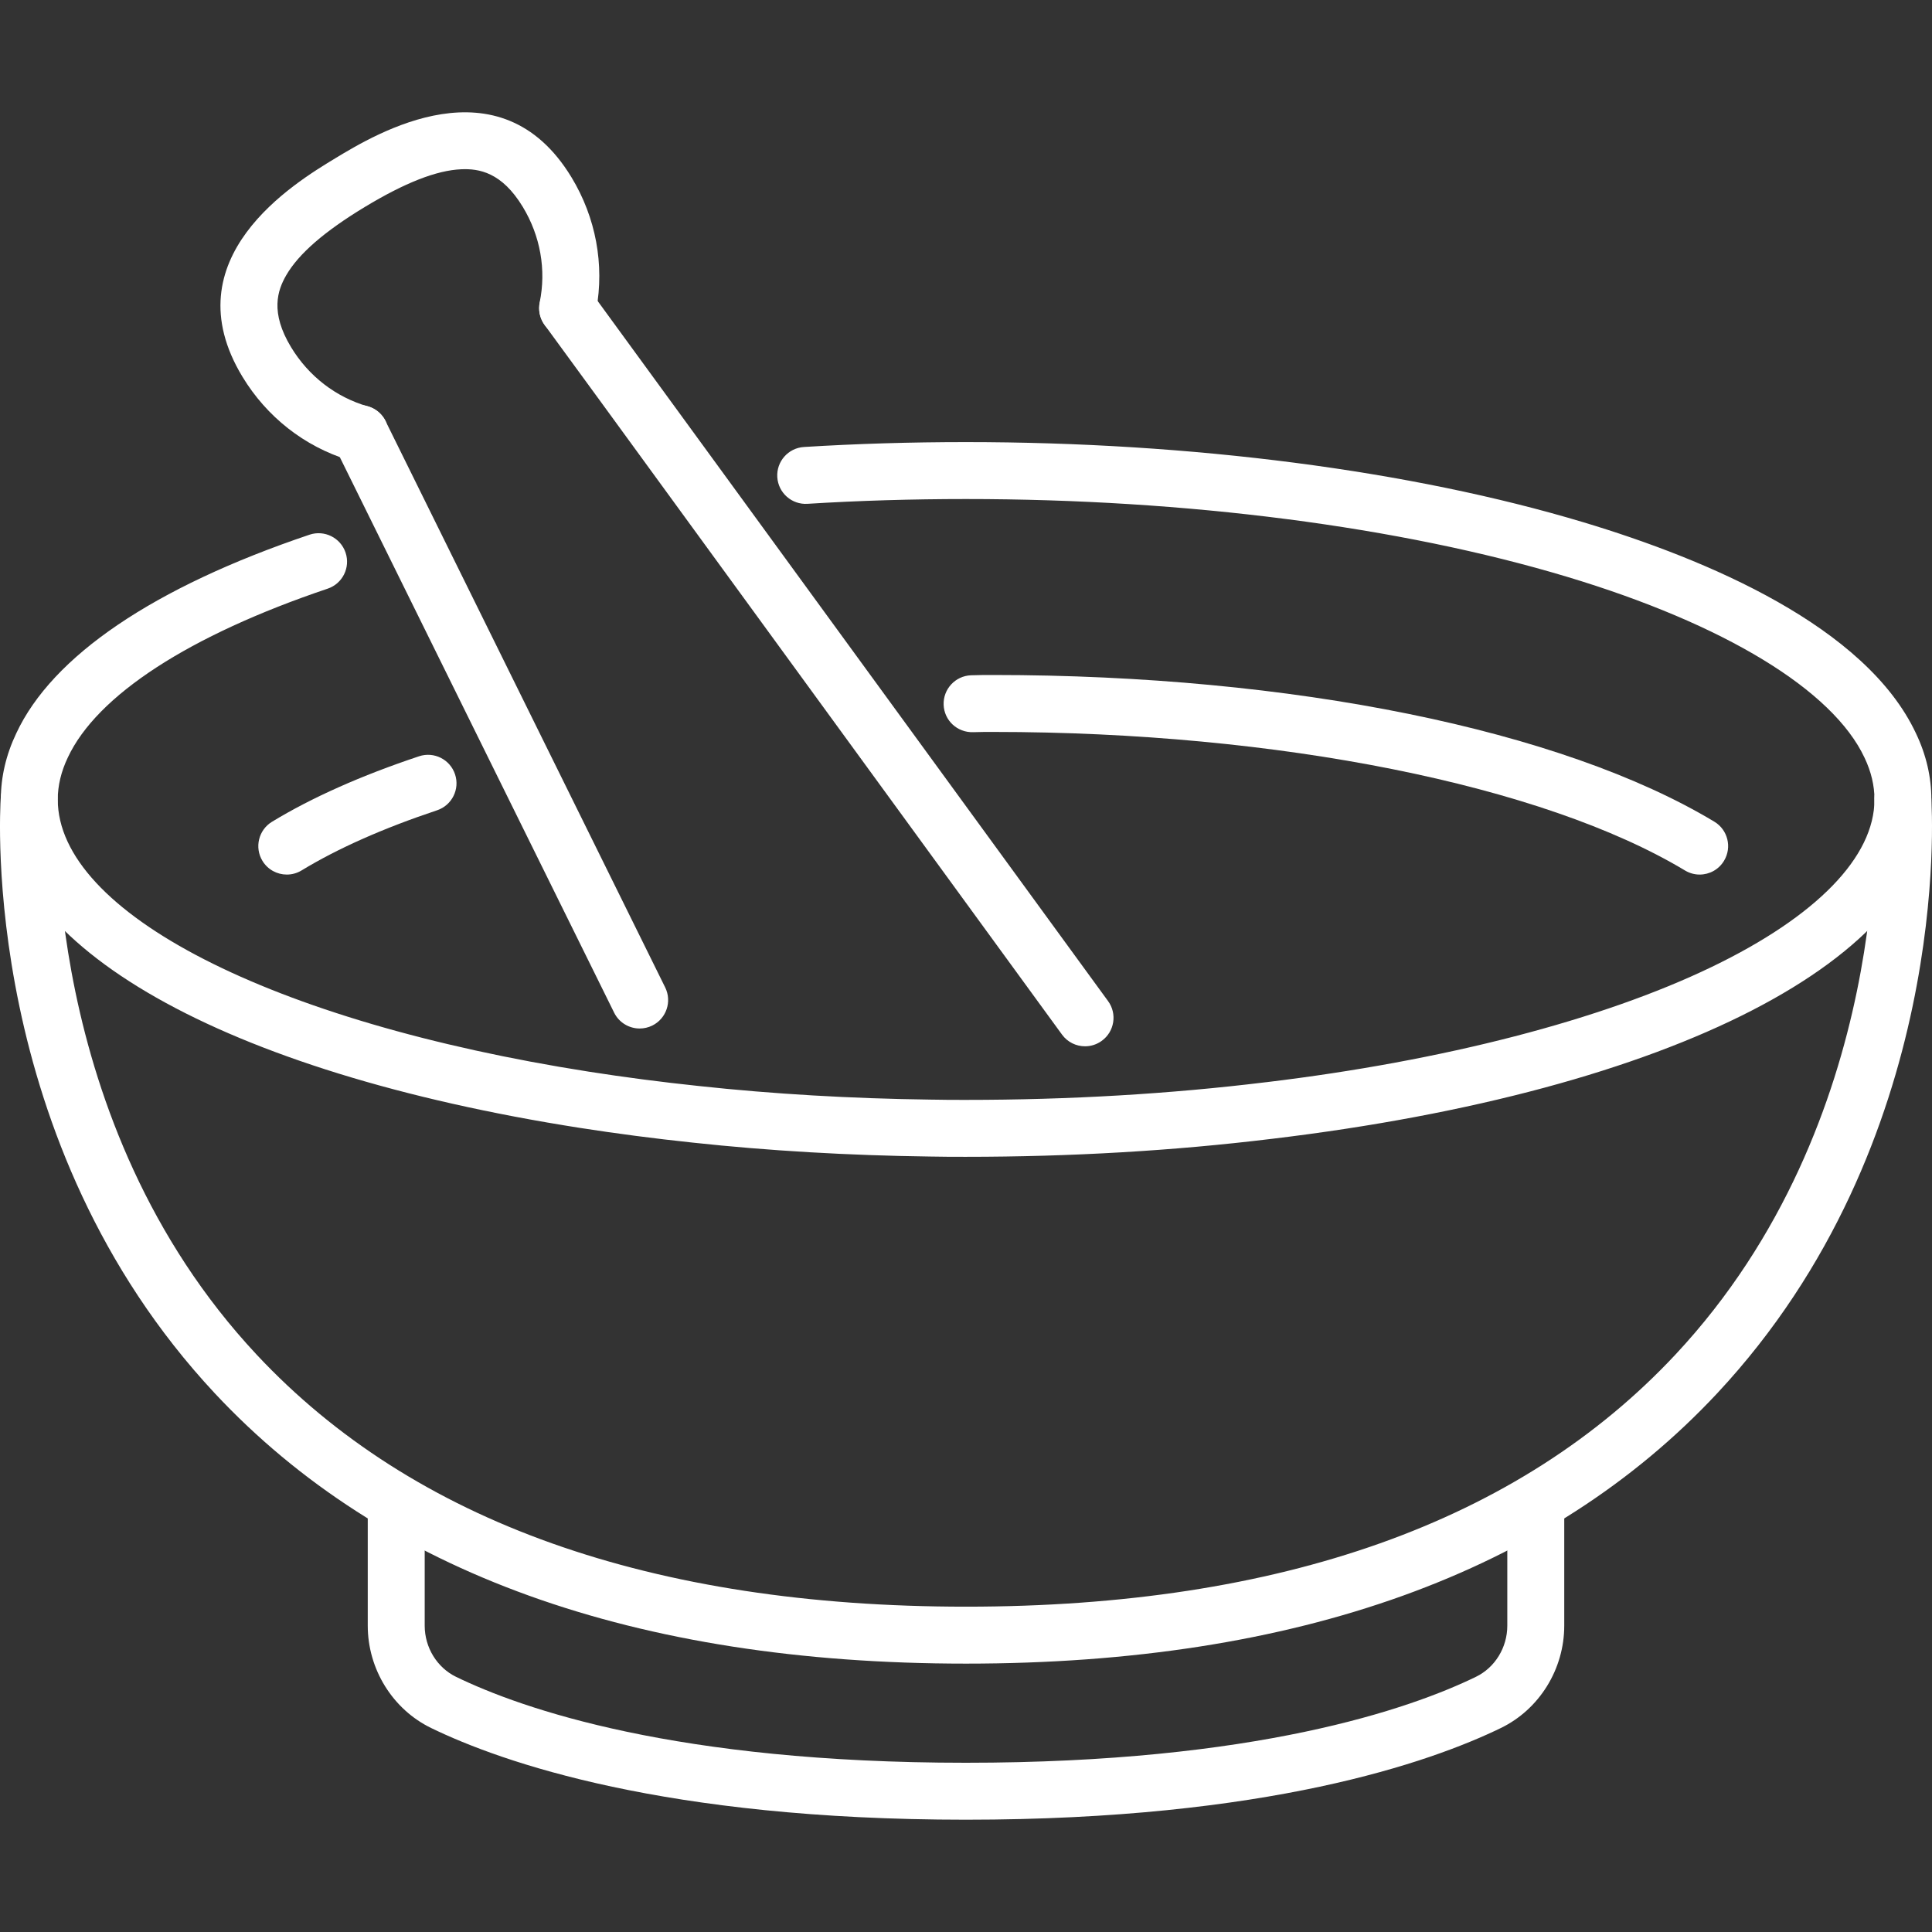
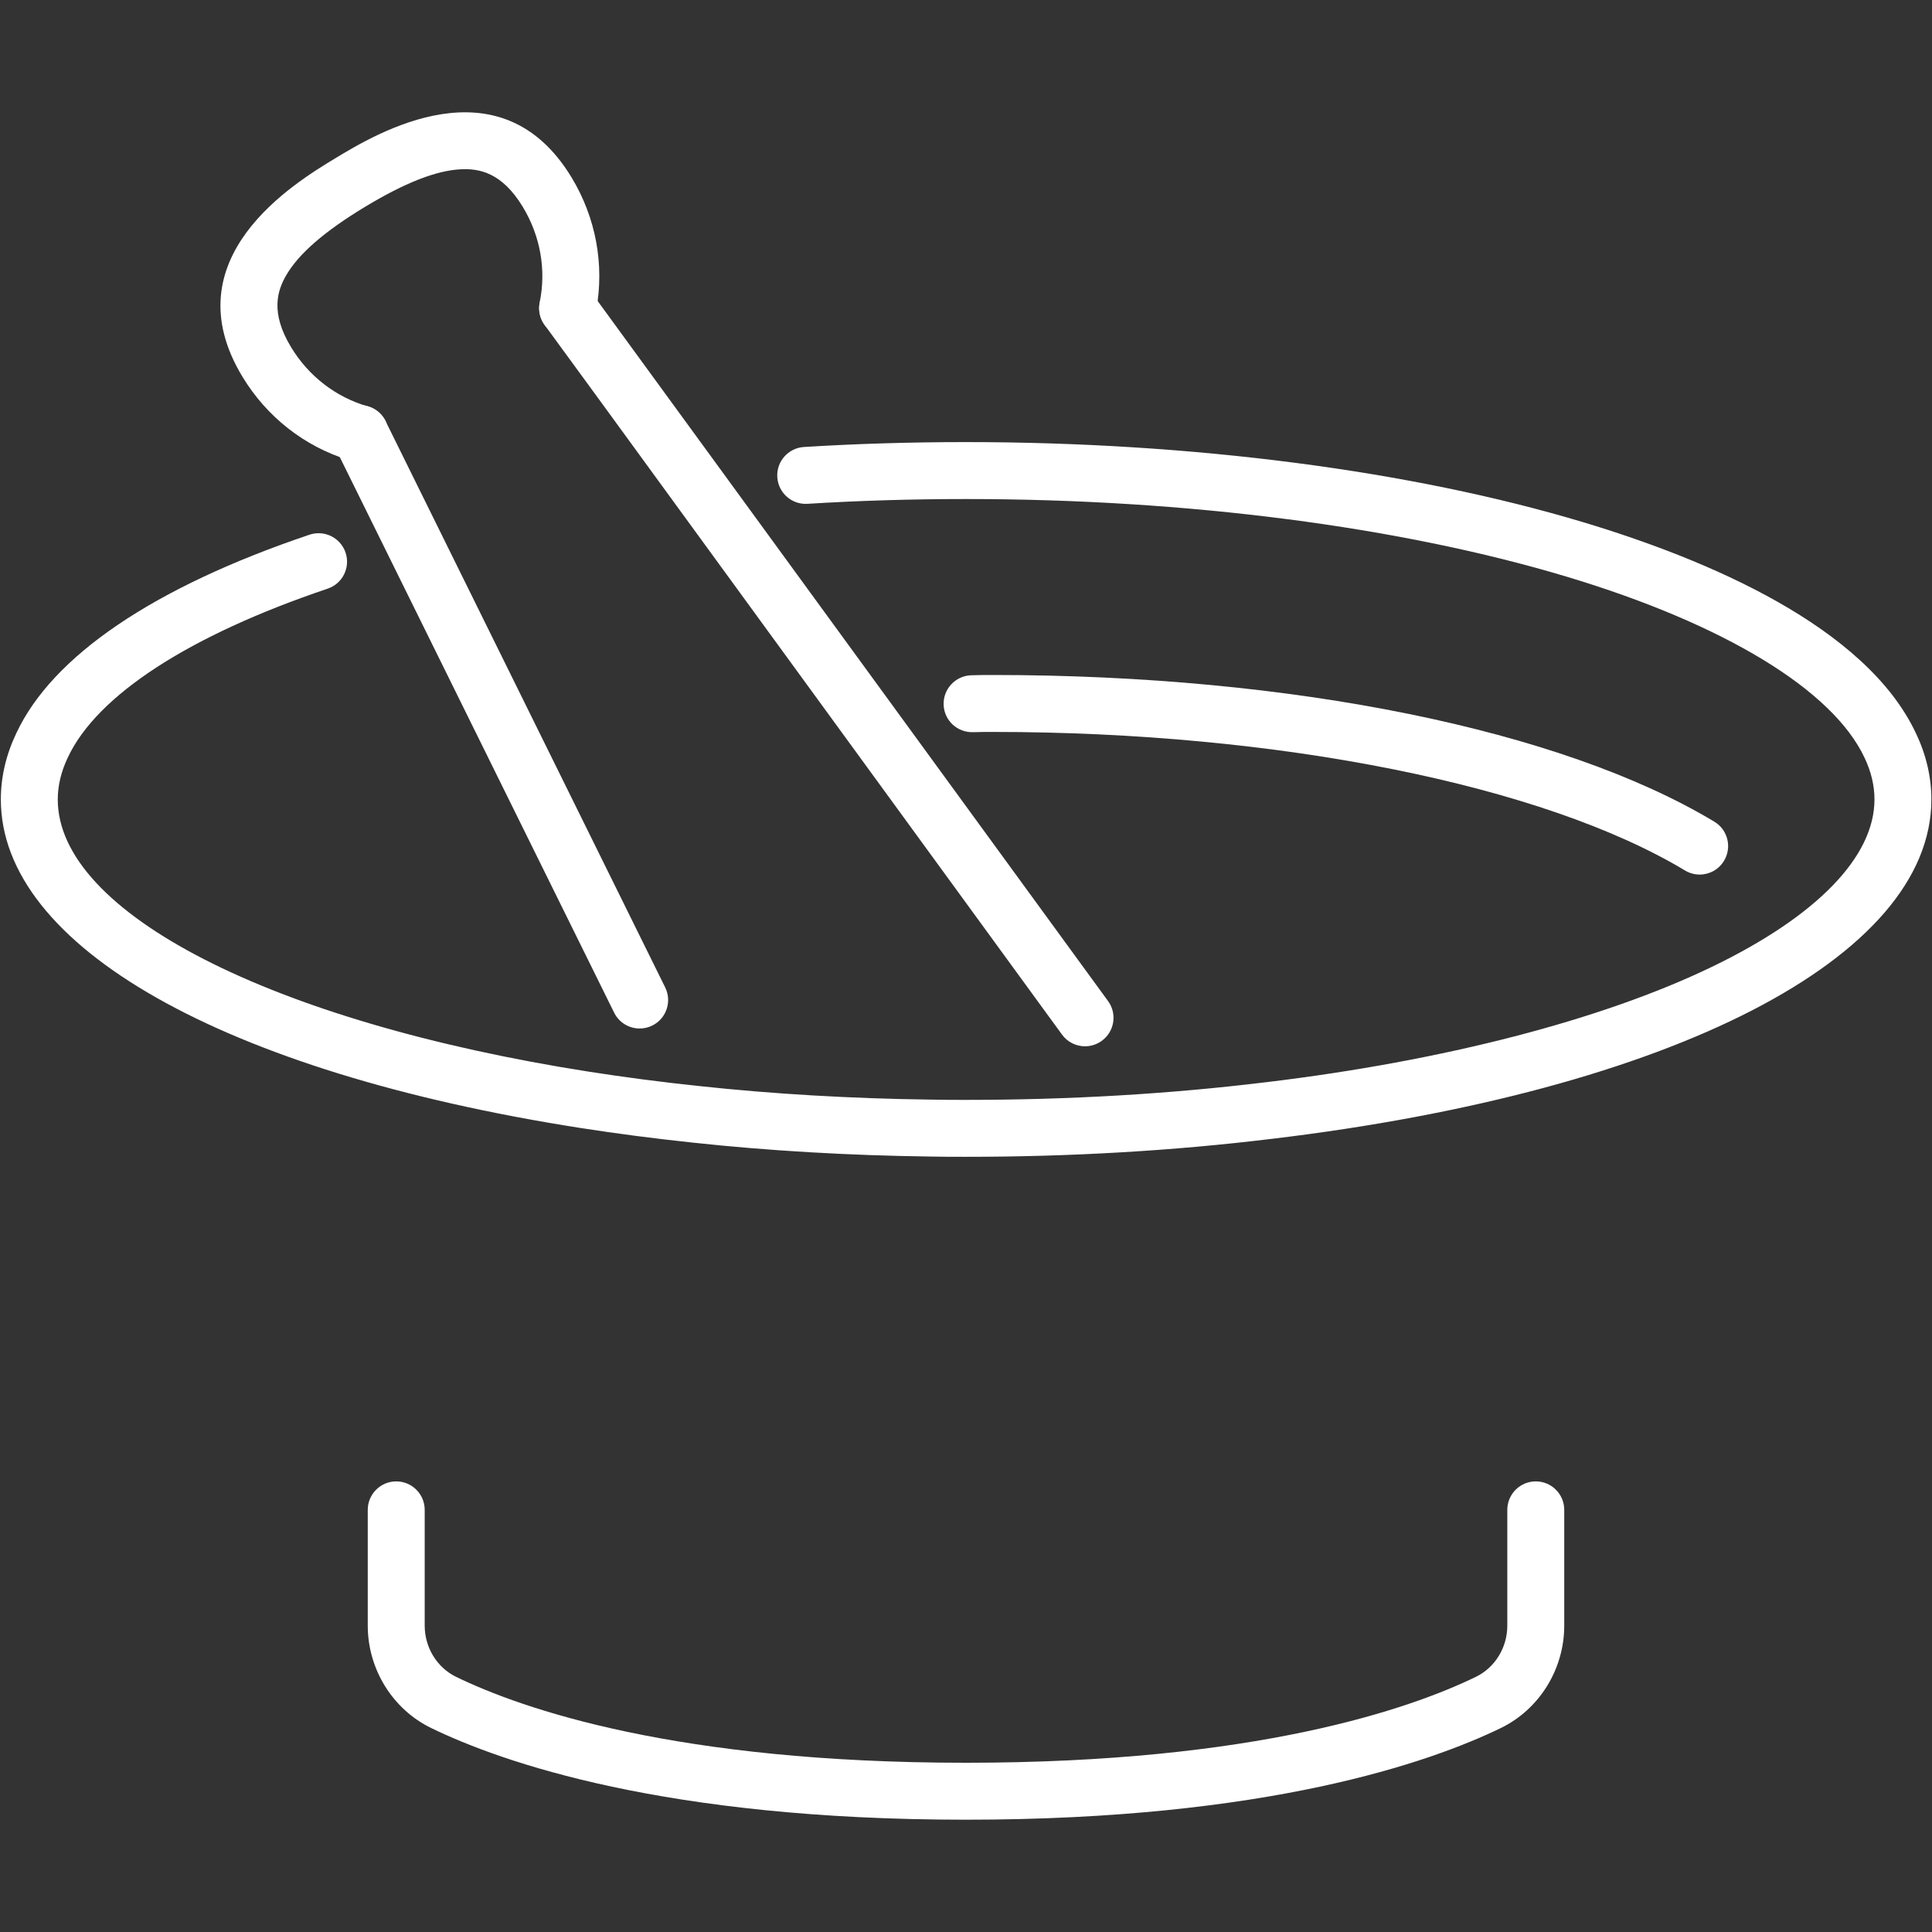
<svg xmlns="http://www.w3.org/2000/svg" version="1.1" id="Layer_1" x="0px" y="0px" width="80px" height="80px" viewBox="0 0 80 80" enable-background="new 0 0 80 80" xml:space="preserve">
  <rect x="0" y="0" width="80" height="80" fill="#333333" stroke="none" />
  <g>
    <g>
      <path fill="#FFFFFF" d="M39.994,47.901c-0.475,0-0.965,0-1.455-0.011c-0.005,0-0.01,0-0.012,0c-3.4-0.045-6.708-0.239-9.834-0.576    c-1.594-0.169-3.169-0.374-4.677-0.61c-14.792-2.316-23.981-7.528-23.981-13.6c0-0.929,0.215-1.85,0.639-2.74    c1.493-3.203,5.693-6.049,12.141-8.223c0.617-0.208,1.286,0.124,1.494,0.741c0.208,0.617-0.124,1.286-0.741,1.493    C7.83,26.31,4.008,28.793,2.807,31.369c-0.276,0.58-0.415,1.16-0.415,1.735c0,4.682,8.836,9.211,21.988,11.271    c1.47,0.23,3.005,0.431,4.563,0.595c3.054,0.33,6.289,0.52,9.615,0.563c0.004,0,0.019,0,0.023,0    c0.466,0.011,0.947,0.011,1.413,0.011c4.271,0,8.439-0.245,12.394-0.728c0.019-0.003,0.038-0.005,0.058-0.006    c7.339-0.884,13.887-2.579,18.438-4.774c4.343-2.094,6.734-4.556,6.734-6.932c0-0.574-0.138-1.155-0.41-1.725    c-1.313-2.807-5.804-5.536-12.323-7.496c-6.907-2.076-15.747-3.219-24.891-3.219c-2.231,0-4.438,0.066-6.558,0.198    c-0.65,0.041-1.209-0.453-1.25-1.103c-0.041-0.65,0.454-1.209,1.103-1.25c2.169-0.135,4.424-0.203,6.704-0.203    c9.367,0,18.447,1.179,25.569,3.319c5.141,1.545,11.703,4.316,13.776,8.746c0.421,0.882,0.636,1.804,0.636,2.732    c0,6.549-10.714,12.065-27.294,14.052c-0.018,0.002-0.036,0.004-0.054,0.006C48.594,47.652,44.343,47.901,39.994,47.901z" />
    </g>
    <g>
      <path fill="#FFFFFF" d="M70.379,36.214c-0.207,0-0.416-0.055-0.606-0.169c-5.883-3.539-16.856-5.737-28.64-5.737    c-0.28,0-0.569,0-0.836,0.01c-0.657,0.02-1.198-0.482-1.223-1.132c-0.025-0.65,0.482-1.198,1.132-1.224    c0.313-0.012,0.625-0.012,0.927-0.012c12.371,0,23.532,2.271,29.854,6.074c0.558,0.335,0.738,1.06,0.402,1.618    C71.169,36.01,70.779,36.214,70.379,36.214z" />
    </g>
    <g>
-       <path fill="#FFFFFF" d="M11.876,36.214c-0.398,0-0.787-0.202-1.008-0.566c-0.338-0.556-0.162-1.281,0.394-1.62    c1.646-1.001,3.695-1.914,6.089-2.712c0.618-0.206,1.285,0.128,1.491,0.746c0.206,0.617-0.128,1.285-0.746,1.491    c-2.227,0.743-4.114,1.58-5.609,2.49C12.296,36.159,12.084,36.214,11.876,36.214z" />
-     </g>
+       </g>
    <g>
-       <path fill="#FFFFFF" d="M40,68.887c-13.704,0-24.17-3.767-31.108-11.196C-0.825,47.283-0.007,33.6,0.032,33.022    c0.044-0.649,0.608-1.141,1.257-1.096s1.139,0.606,1.095,1.255l0,0c-0.009,0.132-0.771,13.278,8.25,22.919    C17.109,63.021,26.989,66.529,40,66.529c13.023,0,22.91-3.516,29.385-10.448c9.025-9.666,8.239-22.766,8.23-22.897    c-0.045-0.649,0.446-1.212,1.096-1.257c0.646-0.045,1.212,0.446,1.257,1.096c0.039,0.577,0.857,14.261-8.86,24.668    C64.169,65.12,53.703,68.887,40,68.887z" />
-     </g>
+       </g>
    <g>
      <path fill="#FFFFFF" d="M39.994,75.35c-12.462,0-19.219-2.378-22.138-3.795c-1.597-0.774-2.628-2.438-2.628-4.238V62.52    c0-0.65,0.528-1.179,1.179-1.179s1.179,0.528,1.179,1.179v4.797c0,0.903,0.51,1.734,1.3,2.118    c2.736,1.328,9.118,3.557,21.108,3.557c11.998,0,18.382-2.229,21.12-3.558c0.79-0.383,1.3-1.214,1.3-2.117V62.52    c0-0.65,0.528-1.179,1.179-1.179c0.651,0,1.179,0.528,1.179,1.179v4.797c0,1.8-1.031,3.464-2.628,4.238    C59.224,72.972,52.464,75.35,39.994,75.35z" />
    </g>
    <g>
      <path fill="#FFFFFF" d="M44.93,43.325c-0.364,0-0.724-0.168-0.954-0.484L24.887,16.651l-2.332-3.191    c-0.147-0.202-0.227-0.445-0.227-0.695c0-0.651,0.528-1.185,1.179-1.185c0.433,0,0.812,0.231,1.017,0.578l5.261,7.213    l16.097,22.081c0.384,0.525,0.268,1.263-0.259,1.646C45.413,43.251,45.17,43.325,44.93,43.325z" />
    </g>
    <g>
      <path fill="#FFFFFF" d="M26.488,42.588c-0.435,0-0.852-0.24-1.058-0.656l-4.979-10.081l-6.595-13.357    c-0.082-0.164-0.125-0.355-0.125-0.538c0-0.651,0.528-1.179,1.179-1.179c0.501,0,0.929,0.313,1.1,0.754l0.078,0.154l11.456,23.202    c0.288,0.583,0.049,1.291-0.535,1.58C26.841,42.549,26.663,42.588,26.488,42.588z" />
    </g>
    <g>
      <path fill="#FFFFFF" d="M14.911,19.149c-0.164,0-0.327-0.033-0.479-0.1c-1.831-0.566-3.387-1.787-4.394-3.451    c-2.975-4.914,2.154-8.019,3.839-9.04c1.686-1.02,6.814-4.125,9.79,0.789c1.007,1.664,1.367,3.608,1.021,5.493    c-0.025,0.377-0.231,0.728-0.562,0.931c-0.554,0.342-1.28,0.168-1.622-0.386c-0.001-0.001-0.002-0.003-0.003-0.004    c-0.154-0.248-0.217-0.552-0.154-0.859c0.277-1.349,0.029-2.753-0.698-3.953c-0.873-1.443-1.821-1.592-2.551-1.56    c-1.023,0.044-2.332,0.557-4.001,1.567c-1.668,1.01-2.729,1.932-3.243,2.818c-0.366,0.631-0.674,1.541,0.199,2.983    c0.727,1.2,1.855,2.07,3.179,2.451c0.299,0.086,0.538,0.28,0.687,0.528c0.001,0.001,0.002,0.003,0.003,0.004    c0.336,0.557,0.158,1.282-0.399,1.619C15.336,19.093,15.123,19.149,14.911,19.149z" />
    </g>
  </g>
</svg>